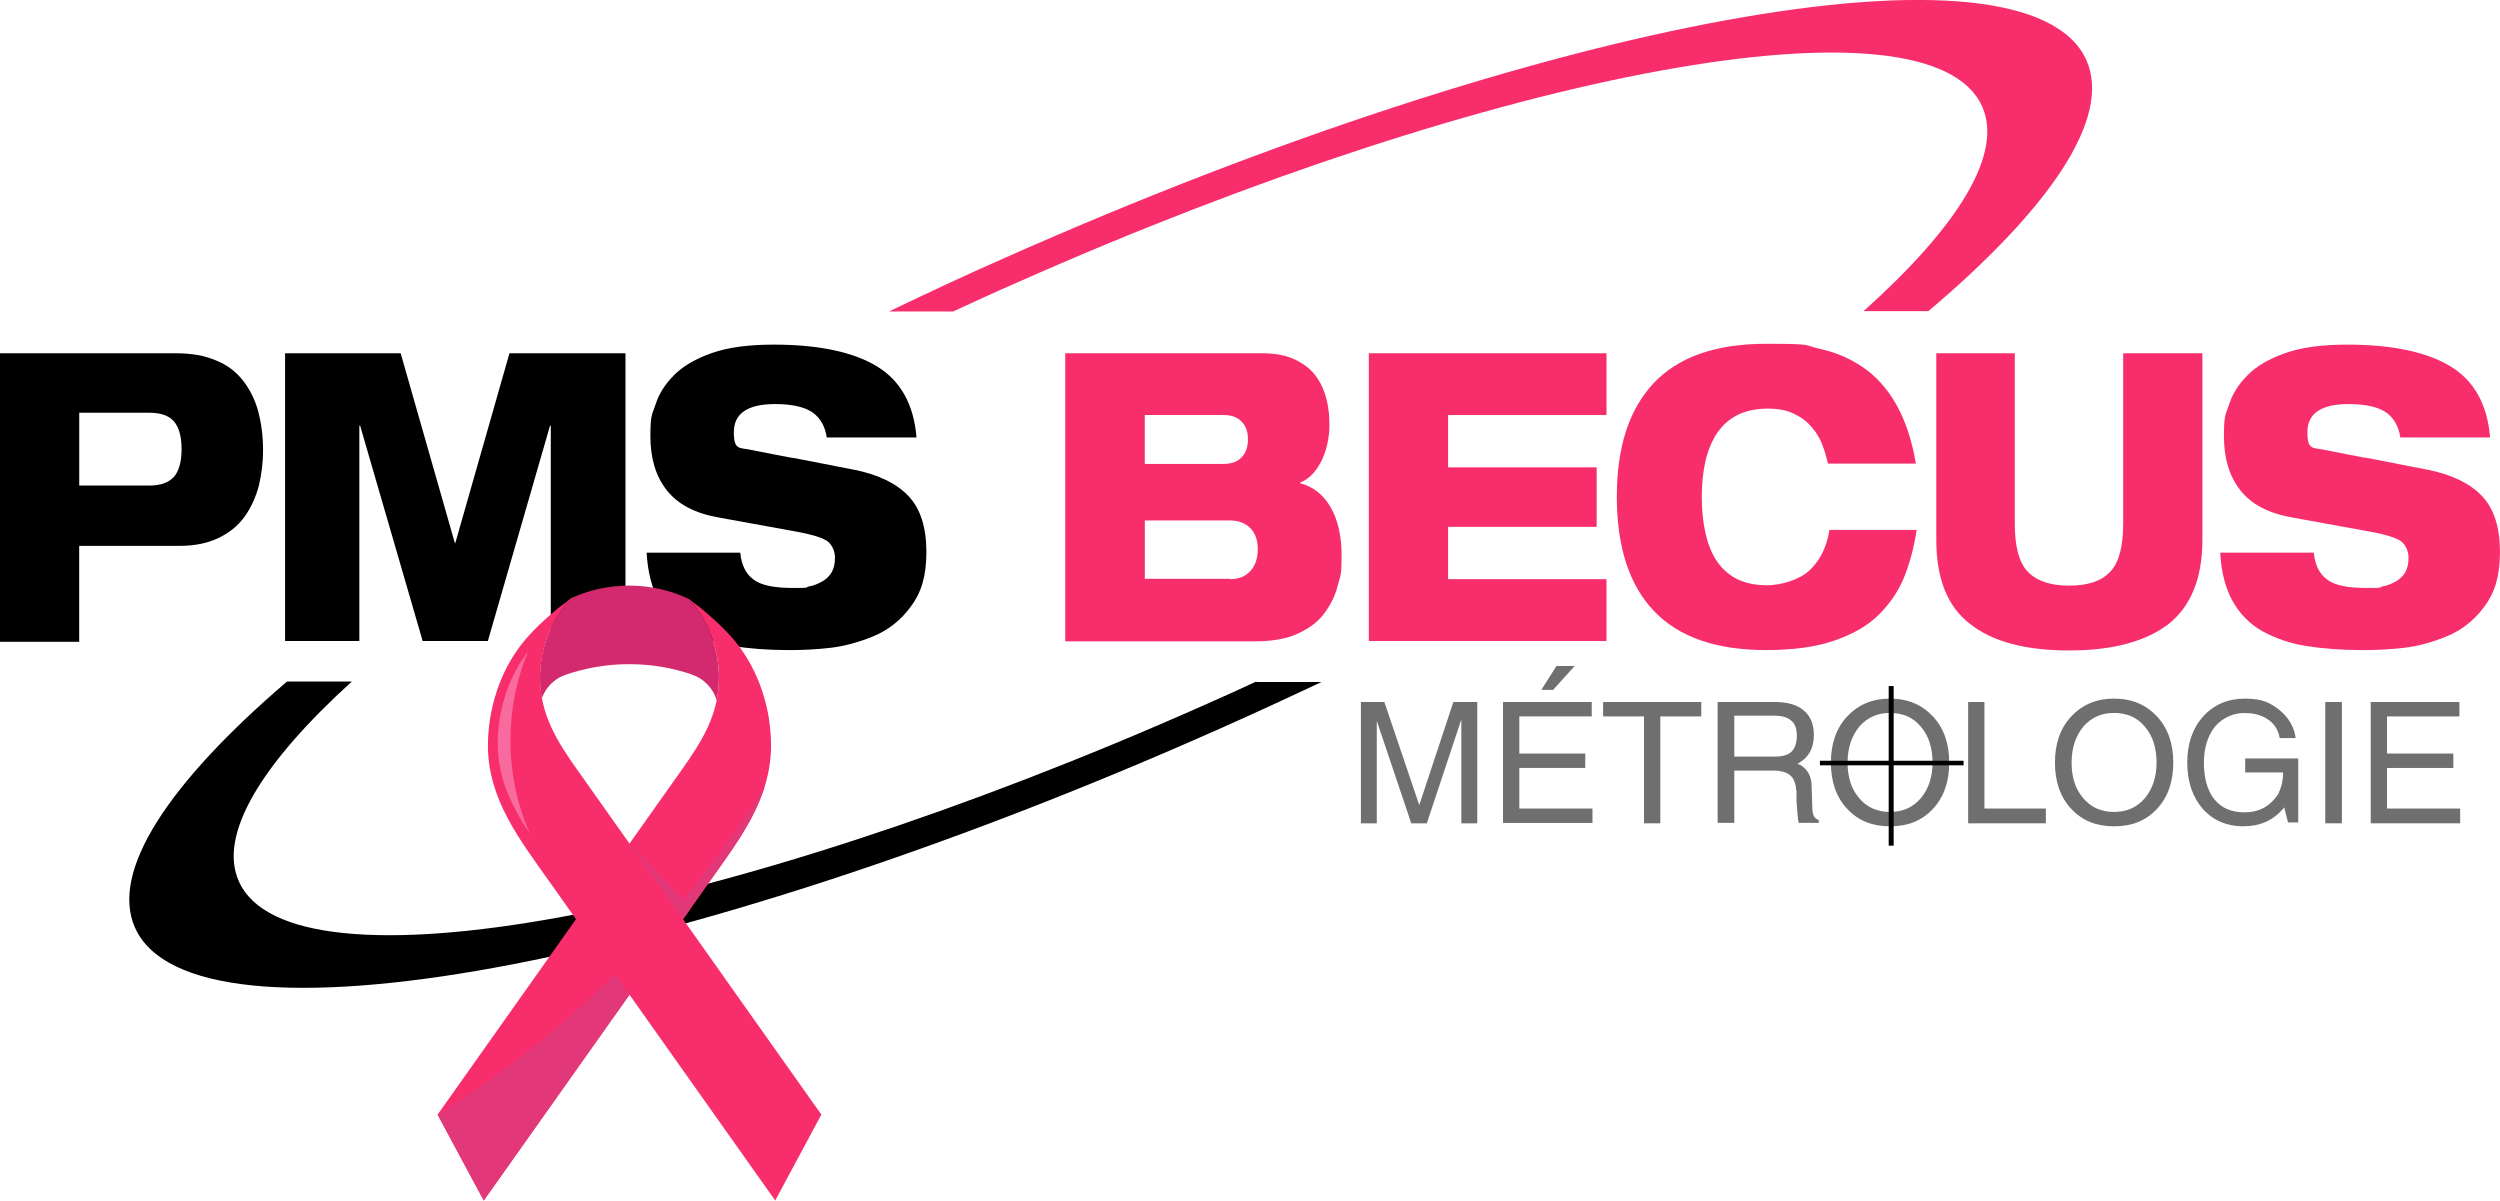
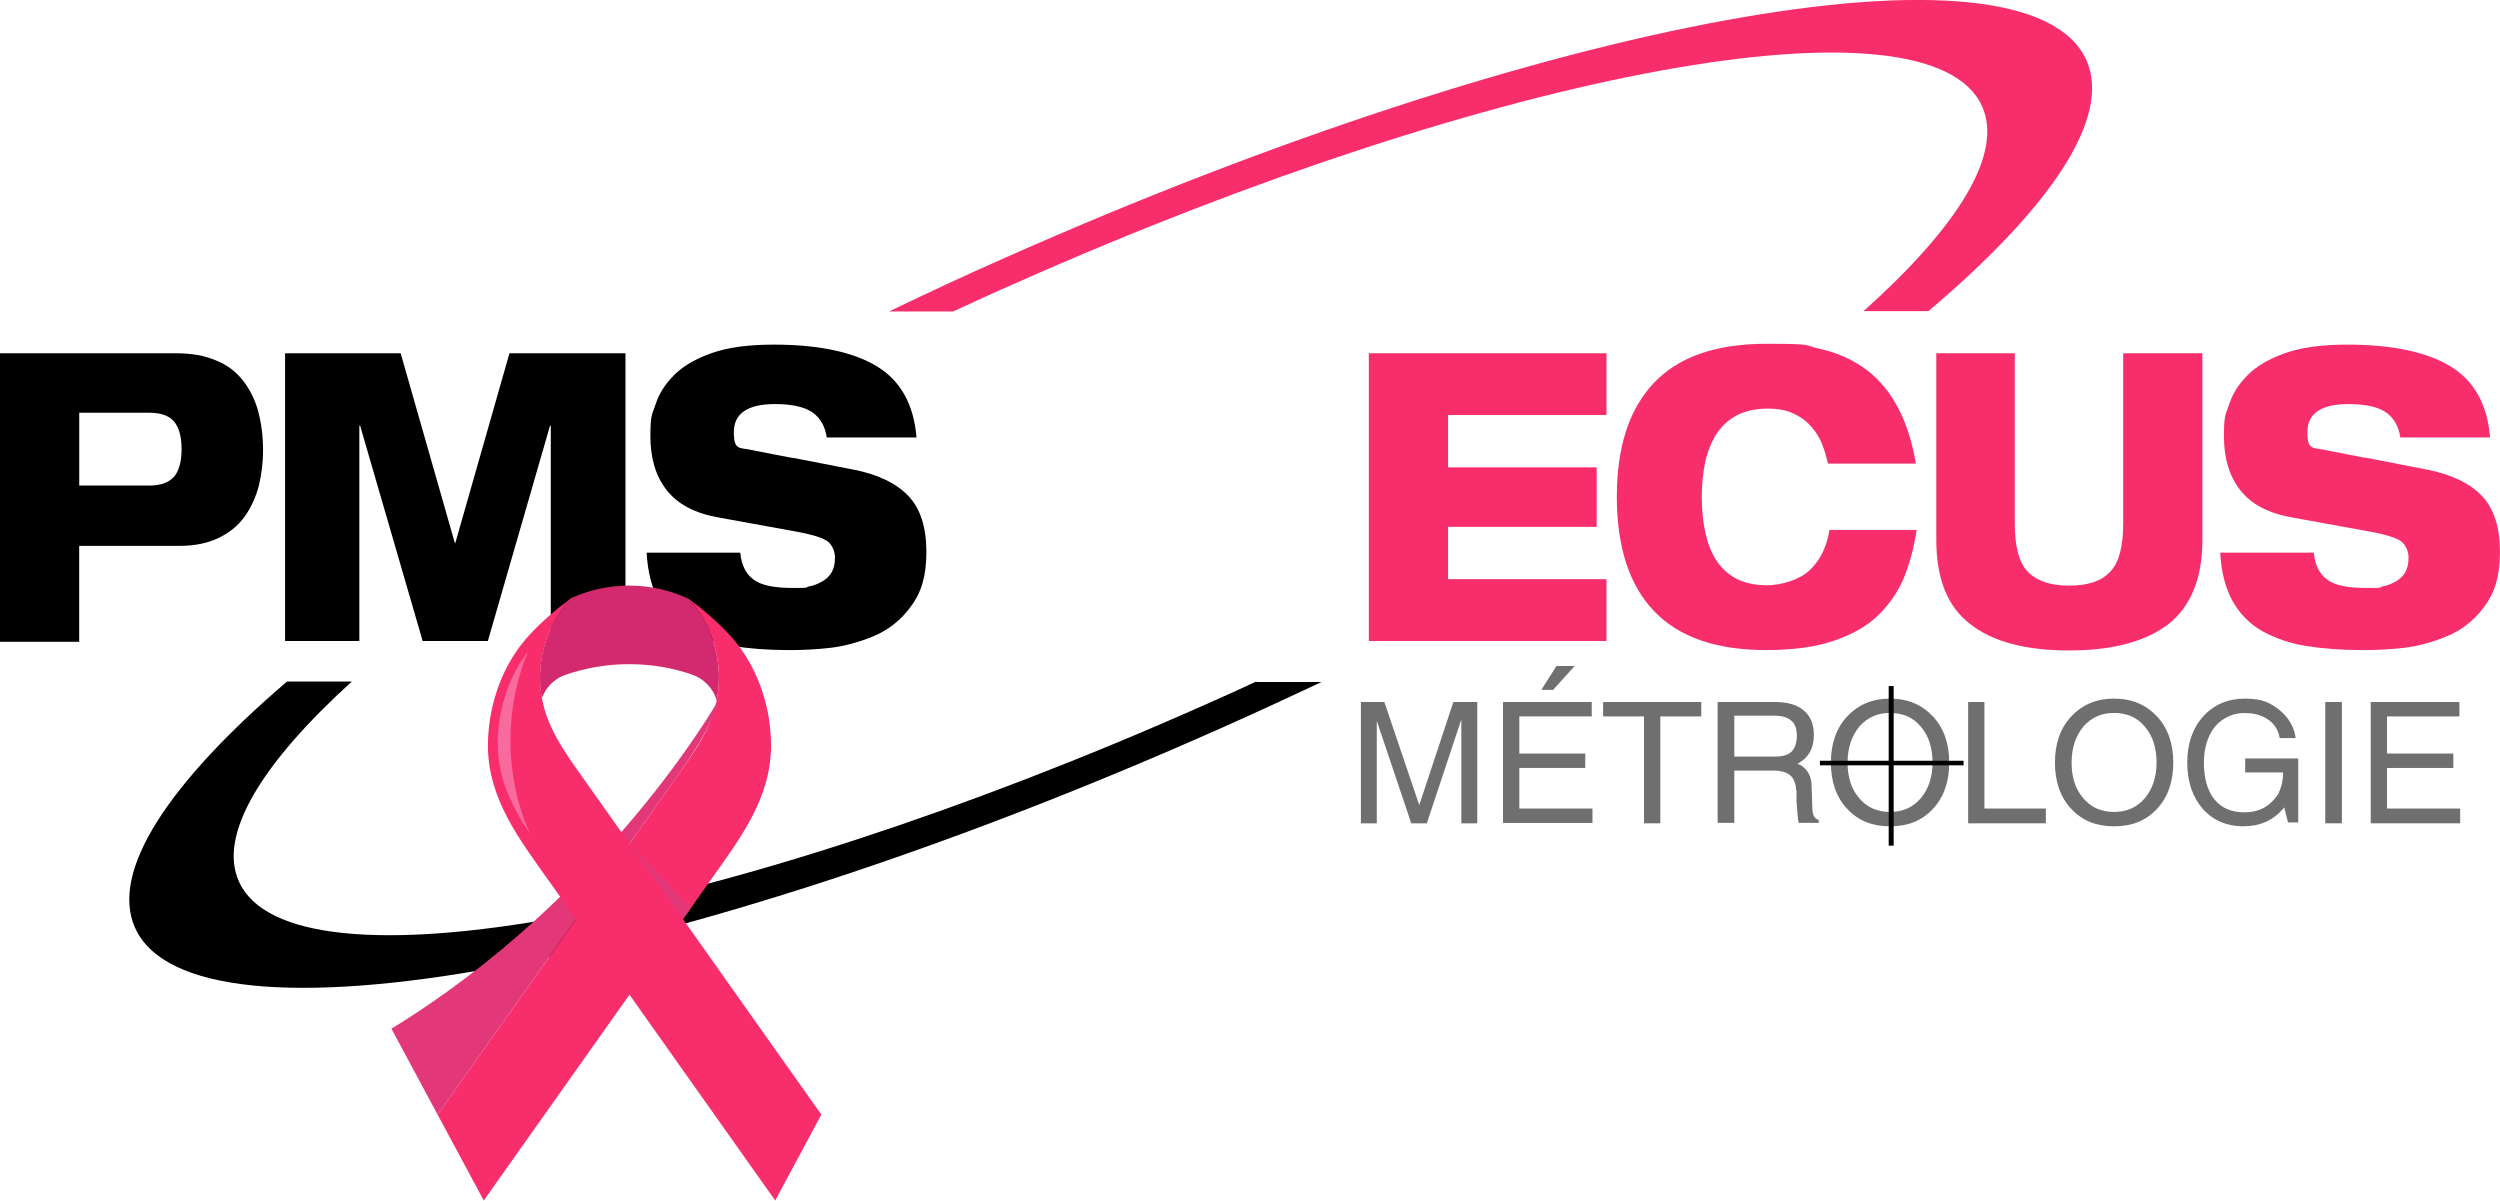
<svg xmlns="http://www.w3.org/2000/svg" id="Calque_1" viewBox="0 0 603.87 289.99">
  <g id="Calque_1-2" data-name="Calque_1">
    <g>
      <path d="M230.38,75.16c5.04-2.29,10.07-4.67,15.2-6.87C361.86,16.65,466.25-2.48,478.79,25.72c5.13,11.54-5.95,29.12-28.66,49.44h15.66c29.58-25,44.32-46.79,38.18-60.62-14.1-31.5-130.94-10.16-261.14,47.7-9.61,4.21-18.95,8.61-28.11,13h15.66v-.09Z" style="fill: #f82d6c; fill-rule: evenodd;" />
      <path d="M303.44,164.62c-4.12,1.92-8.33,3.85-12.54,5.68-116.29,51.64-220.67,70.78-233.21,42.58-5.04-11.26,5.49-28.48,27.29-48.25h-15.66c-28.57,24.45-42.76,45.78-36.72,59.43,14.01,31.5,130.85,10.16,261.05-47.61,8.7-3.85,17.21-7.78,25.55-11.72h-15.75v-.09Z" style="fill-rule: evenodd;" />
      <polygon points="332.56 198.87 330.64 198.87 328.72 198.87 328.72 169.57 331.55 169.57 334.39 169.57 342.82 194.47 342.82 194.47 351.06 169.57 353.99 169.57 356.83 169.57 356.83 198.87 354.9 198.87 352.98 198.87 352.98 174.05 352.89 174.05 344.65 198.87 342.73 198.87 340.89 198.87 332.56 174.15 332.56 174.15 332.56 198.87" style="fill: #706f6f;" />
      <path d="M363.05,198.87v-29.3h21.43v3.48h-17.49v8.97h15.93v3.48h-15.93v9.8h17.67v3.48h-21.61v.09ZM372.3,166.64l3.66-5.77h4.4l-5.22,5.77h-2.84,0Z" style="fill: #706f6f;" />
      <polygon points="397.11 173.05 387.23 173.05 387.23 171.31 387.23 169.57 410.94 169.57 410.94 171.31 410.94 173.05 401.05 173.05 401.05 198.87 399.13 198.87 397.11 198.87 397.11 173.05" style="fill: #706f6f;" />
      <path d="M414.97,169.57h13.64c3.11,0,5.49.64,7.05,2.01,1.65,1.37,2.47,3.3,2.47,5.95s-.82,4.58-2.56,6.04c-.46.37-.92.64-1.37.92l.64.27c1.74,1.01,2.75,2.75,2.75,5.13l.18,5.31c0,.92.18,1.47.37,1.92.18.37.55.73,1.19,1.01v.64h-4.85c-.09-.27-.18-.82-.27-1.83-.09-1.01-.18-2.11-.27-3.39v-2.29c-.18-1.83-.55-3.11-1.47-3.94-.82-.73-2.2-1.19-4.12-1.19h-9.43v12.64h-4.03v-29.21h.09ZM418.91,182.75h9.8c1.83,0,3.2-.37,4.03-1.19.82-.82,1.28-2.11,1.28-3.85s-.46-2.93-1.37-3.66c-.92-.82-2.29-1.19-4.21-1.19h-9.52v9.89Z" style="fill: #706f6f;" />
      <path d="M446.19,195.39c-2.66-2.84-3.94-6.59-3.94-11.17s1.28-8.33,3.94-11.17c2.66-2.84,6.04-4.3,10.35-4.3s7.69,1.47,10.35,4.3c2.66,2.84,3.94,6.59,3.94,11.17s-1.28,8.33-3.94,11.17c-2.66,2.84-6.04,4.21-10.35,4.21s-7.69-1.37-10.35-4.21M463.96,192.82c1.83-2.2,2.84-5.04,2.84-8.61s-.92-6.5-2.84-8.7c-1.83-2.2-4.3-3.3-7.42-3.3s-5.49,1.1-7.42,3.3c-1.83,2.2-2.84,5.13-2.84,8.7s.92,6.41,2.84,8.61c1.83,2.2,4.3,3.3,7.42,3.3s5.49-1.1,7.42-3.3" style="fill: #706f6f;" />
      <polygon points="475.4 198.87 475.4 169.57 477.32 169.57 479.34 169.57 479.34 195.3 494.17 195.3 494.17 197.04 494.17 198.87 475.4 198.87" style="fill: #706f6f;" />
      <path d="M500.31,195.39c-2.66-2.84-3.94-6.59-3.94-11.17s1.28-8.33,3.94-11.17c2.66-2.84,6.04-4.3,10.35-4.3s7.69,1.47,10.35,4.3c2.66,2.84,3.94,6.59,3.94,11.17s-1.28,8.33-3.94,11.17c-2.66,2.84-6.04,4.21-10.35,4.21s-7.69-1.37-10.35-4.21M518.07,192.82c1.83-2.2,2.84-5.04,2.84-8.61s-.92-6.5-2.84-8.7c-1.83-2.2-4.3-3.3-7.42-3.3s-5.49,1.1-7.42,3.3c-1.83,2.2-2.84,5.13-2.84,8.7s.92,6.41,2.84,8.61c1.83,2.2,4.3,3.3,7.42,3.3s5.49-1.1,7.42-3.3" style="fill: #706f6f;" />
      <path d="M541.97,199.6c-4.03,0-7.33-1.37-9.89-4.21-2.47-2.84-3.75-6.59-3.75-11.17s1.28-8.33,3.85-11.17c2.56-2.84,5.95-4.3,10.07-4.3s5.95.92,8.24,2.66c2.29,1.83,3.66,4.12,4.03,6.87h-3.85c-.37-1.92-1.28-3.48-2.84-4.49-1.56-1.1-3.48-1.56-5.86-1.56s-5.13,1.1-6.96,3.3c-1.74,2.2-2.66,5.13-2.66,8.7s.82,6.78,2.56,8.88c1.74,2.11,4.12,3.11,7.23,3.11s5.49-1.1,7.33-3.3c.27-.37.55-.73.82-1.1.27-.55.55-1.28.82-2.2.18-.92.37-1.83.37-2.66v-.37h-9.16v-3.39h12.82v15.47h-2.47l-.92-3.66-.18.27c-2.56,2.93-5.68,4.3-9.61,4.3" style="fill: #706f6f;" />
      <polygon points="561.66 169.57 563.67 169.57 565.68 169.57 565.68 198.87 563.67 198.87 561.66 198.87 561.66 169.57" style="fill: #706f6f;" />
      <polygon points="572.64 198.87 572.64 169.57 594.07 169.57 594.07 171.31 594.07 173.05 576.58 173.05 576.58 182.02 592.6 182.02 592.6 183.76 592.6 185.5 576.58 185.5 576.58 195.3 594.25 195.3 594.25 197.04 594.25 198.87 572.64 198.87" style="fill: #706f6f;" />
      <line x1="456.81" y1="165.72" x2="456.81" y2="204.27" style="fill: none; stroke: #000; stroke-miterlimit: 10; stroke-width: 1.2px;" />
      <line x1="439.6" y1="184.31" x2="474.3" y2="184.31" style="fill: none; stroke: #000; stroke-miterlimit: 10; stroke-width: 1.1px;" />
      <path d="M0,85.33h42.39c3.85,0,7.05.55,9.8,1.74,2.75,1.1,4.85,2.75,6.5,4.85,1.65,2.11,2.84,4.49,3.66,7.33.73,2.84,1.19,5.95,1.19,9.34s-.37,5.95-1.01,8.7c-.73,2.75-1.83,5.22-3.39,7.42-1.56,2.2-3.66,3.94-6.32,5.22s-5.77,1.92-9.43,1.92h-24.26v23.17H0v-69.68h0ZM19.14,117.28h17.03c2.66,0,4.58-.73,5.86-2.11,1.19-1.37,1.83-3.66,1.83-6.68s-.64-5.31-1.83-6.68-3.11-2.11-5.86-2.11h-17.03v17.58h0Z" />
      <polygon points="68.86 85.33 96.78 85.33 109.88 131.2 109.97 131.2 123.06 85.33 151.08 85.33 151.08 154.83 133.04 154.83 133.04 102.82 132.86 102.82 117.84 154.83 102.09 154.83 86.99 102.82 86.8 102.82 86.8 154.83 68.86 154.83 68.86 85.33" />
      <path d="M199.7,105.66c-.37-2.56-1.47-4.58-3.3-5.95-1.92-1.37-4.94-2.11-9.16-2.11-6.68,0-9.98,2.29-9.98,6.78s1.37,3.66,4.21,4.3c1.28.27,3.3.64,6.04,1.19,2.75.55,4.3.82,4.58.82,8.33,1.65,13.19,2.56,14.56,2.84,5.68,1.19,9.98,3.3,12.82,6.32,2.84,3.02,4.3,7.51,4.3,13.46s-1.28,9.89-3.75,13.19c-2.47,3.39-5.59,5.77-9.16,7.23-3.57,1.47-7.05,2.38-10.26,2.75s-6.5.55-9.89.55c-5.22,0-9.89-.37-13.83-1.01-4.03-.64-7.51-1.92-10.53-3.57-3.02-1.74-5.4-4.12-7.14-7.23-1.74-3.11-2.75-6.96-3.02-11.72h22.62c.27,2.84,1.28,5.04,3.11,6.41,1.83,1.47,5.04,2.11,9.71,2.11s2.56-.09,3.75-.37c1.19-.18,2.2-.64,3.2-1.19s1.74-1.28,2.29-2.2.82-2.11.82-3.57-.64-3.11-1.92-4.03c-1.28-.82-3.66-1.56-7.14-2.2l-19.14-3.48c-5.68-1.01-9.8-3.2-12.45-6.59-2.66-3.39-3.94-7.69-3.94-13.09s.46-5.13,1.28-7.69,2.29-4.85,4.49-7.05c2.2-2.2,5.22-3.94,9.16-5.31s8.88-2.01,14.83-2.01c10.8,0,19.14,1.74,24.91,5.22,5.77,3.48,8.97,9.25,9.61,17.21h-21.7,0Z" />
-       <path d="M257.48,85.33h47.43c3.3,0,5.95.55,8.15,1.65,2.2,1.1,3.85,2.47,5.04,4.21s1.92,3.57,2.38,5.49.64,3.94.64,5.86c0,3.2-.64,6.13-1.92,8.79-1.28,2.56-3.02,4.4-5.13,5.22v.18c3.11.82,5.59,2.75,7.33,5.77,1.74,3.02,2.66,6.87,2.66,11.72s-.27,4.76-.92,7.14c-.55,2.38-1.65,4.58-3.11,6.59-1.47,2.11-3.66,3.75-6.41,5.04s-6.23,1.92-10.44,1.92h-45.87v-69.59h.18ZM276.52,112.06h19.05c1.92,0,3.39-.55,4.4-1.65,1.01-1.1,1.47-2.56,1.47-4.3s-.46-3.11-1.47-4.21-2.47-1.65-4.4-1.65h-19.05v11.81ZM297.13,139.9c2.01,0,3.66-.64,4.85-1.92,1.19-1.28,1.83-3.02,1.83-5.31s-.64-3.94-1.83-5.13-2.84-1.83-4.94-1.83h-20.51v14.1h20.6v.09Z" style="fill: #f82d6c;" />
      <polygon points="330.64 85.33 388.05 85.33 388.05 100.25 349.78 100.25 349.78 112.89 385.67 112.89 385.67 127.26 349.78 127.26 349.78 139.9 388.05 139.9 388.05 154.83 330.64 154.83 330.64 85.33" style="fill: #f82d6c;" />
      <path d="M462.95,128.09c-.64,4.21-1.65,7.97-3.02,11.35s-3.39,6.32-6.04,8.97c-2.66,2.66-6.23,4.76-10.8,6.32-4.49,1.56-9.98,2.29-16.48,2.29-12.09,0-21.06-3.11-27.1-9.43-5.95-6.23-8.97-15.47-8.97-27.56s2.93-21.06,8.88-27.47c5.95-6.32,15.02-9.52,27.19-9.52s8.97.37,12.82,1.19,7.33,2.29,10.44,4.4,5.86,5.04,8.06,8.88,3.85,8.61,4.85,14.47h-21.24c-.37-1.65-.82-3.11-1.37-4.58s-1.37-2.84-2.47-4.12c-1.1-1.37-2.56-2.47-4.3-3.3-1.83-.92-3.94-1.28-6.5-1.28s-5.4.55-7.42,1.65c-2.11,1.1-3.66,2.66-4.94,4.58-1.19,1.92-2.11,4.21-2.66,6.78s-.82,5.31-.82,8.33.27,5.86.82,8.42,1.37,4.76,2.56,6.68,2.84,3.48,4.85,4.58c2.11,1.1,4.58,1.65,7.6,1.65s7.6-1.19,10.16-3.57c2.56-2.38,4.21-5.68,4.85-9.8h21.06v.09Z" style="fill: #f82d6c;" />
      <path d="M467.53,85.33h19.14v41.2c0,5.49,1.01,9.34,3.11,11.54,2.11,2.2,5.4,3.39,9.98,3.39s7.87-1.1,9.98-3.39c2.11-2.2,3.11-6.13,3.11-11.54v-41.2h19.14v45.05c0,9.25-2.75,16.02-8.15,20.33-5.49,4.21-13.46,6.41-23.99,6.41s-18.59-2.11-23.99-6.41c-5.49-4.21-8.15-10.99-8.15-20.33v-45.05h-.18Z" style="fill: #f82d6c;" />
      <path d="M579.79,105.66c-.37-2.56-1.47-4.58-3.3-5.95-1.92-1.37-4.94-2.11-9.16-2.11-6.68,0-9.98,2.29-9.98,6.78s1.37,3.66,4.21,4.3c1.28.27,3.3.64,6.04,1.19,2.75.55,4.3.82,4.58.82,8.33,1.65,13.19,2.56,14.56,2.84,5.68,1.19,9.98,3.3,12.82,6.32,2.84,3.02,4.3,7.51,4.3,13.46s-1.28,9.89-3.75,13.19c-2.47,3.39-5.59,5.77-9.16,7.23-3.57,1.47-7.05,2.38-10.26,2.75s-6.5.55-9.89.55c-5.22,0-9.89-.37-13.83-1.01-4.03-.64-7.51-1.92-10.53-3.57-3.02-1.74-5.4-4.12-7.14-7.23-1.74-3.11-2.75-6.96-3.02-11.72h22.62c.27,2.84,1.28,5.04,3.11,6.41,1.83,1.47,5.04,2.11,9.71,2.11s2.56-.09,3.75-.37c1.19-.18,2.2-.64,3.2-1.19s1.74-1.28,2.29-2.2.82-2.11.82-3.57-.64-3.11-1.92-4.03c-1.28-.82-3.66-1.56-7.14-2.2l-19.14-3.48c-5.68-1.01-9.8-3.2-12.45-6.59-2.66-3.39-3.94-7.69-3.94-13.09s.46-5.13,1.28-7.69,2.29-4.85,4.49-7.05c2.2-2.2,5.22-3.94,9.16-5.31s8.88-2.01,14.83-2.01c10.8,0,19.14,1.74,24.91,5.22,5.77,3.48,8.97,9.25,9.61,17.21h-21.7Z" style="fill: #f82d6c;" />
    </g>
  </g>
  <g>
    <path d="M130.87,168.69c.9-2.54,2.88-4.58,5.38-5.57,4.91-1.74,10.2-2.69,15.71-2.69s10.4.88,15.16,2.49v.02c2.88.96,5.13,3.29,6,6.22.35-1.73.54-3.55.54-5.48,0-7.29-2.74-13.95-7.25-18.99-4.38-2.08-9.28-3.24-14.45-3.24s-9.86,1.12-14.17,3.11c-4.58,5.05-7.36,11.76-7.36,19.11,0,1.76.16,3.42.45,5.01Z" style="fill: #d32a6f;" />
    <path d="M185.74,173.63c-.29-1.83-.7-3.65-1.23-5.43-1.23-4.13-3.1-8.07-5.61-11.57-1.03-1.44-2.19-2.79-3.43-4.08-1.93-2.02-4.05-3.88-6.17-5.65-.86-.72-1.93-1.38-2.78-2.15l-.09-.04c4.49,5.04,7.22,11.68,7.22,18.96,0,9.02-4.13,15.43-9.15,22.52-11.74,16.58-23.47,33.15-35.21,49.73-7.86,11.1-15.72,22.21-23.59,33.31l11.15,20.75c.26-.37.52-.73.78-1.1.36-.5.71-1.01,1.07-1.51,11.01-15.55,22.02-31.1,33.03-46.65,6.57-9.28,13.15-18.57,19.72-27.85,7.15-10.09,14.79-19.88,14.79-32.8,0-2.15-.17-4.3-.51-6.43Z" style="fill: #f82d6c;" />
-     <path d="M105.7,269.23l11.15,20.75c.26-.37.52-.73.78-1.1.36-.5.71-1.01,1.07-1.51,11.01-15.55,22.02-31.1,33.03-46.65,6.57-9.28,13.15-18.57,19.72-27.85,5.26-7.43,10.79-14.7,13.34-23.17-.57.96-27.14,47.72-79.09,79.53Z" style="fill: #e23779;" />
+     <path d="M105.7,269.23c.26-.37.52-.73.78-1.1.36-.5.71-1.01,1.07-1.51,11.01-15.55,22.02-31.1,33.03-46.65,6.57-9.28,13.15-18.57,19.72-27.85,5.26-7.43,10.79-14.7,13.34-23.17-.57.96-27.14,47.72-79.09,79.53Z" style="fill: #e23779;" />
    <path d="M174.82,235.92c-11.74-16.58-23.47-33.15-35.21-49.73-5.02-7.09-9.15-13.5-9.15-22.52,0-7.35,2.79-14.06,7.36-19.11l-.04.02c-.88.85-2.05,1.55-2.97,2.33-2.12,1.77-4.23,3.63-6.17,5.65-1.23,1.29-2.39,2.65-3.43,4.08-2.52,3.5-4.39,7.45-5.61,11.57-.53,1.78-.94,3.6-1.23,5.43-.33,2.12-.51,4.28-.51,6.43,0,12.92,7.64,22.71,14.79,32.8,6.57,9.28,13.15,18.57,19.72,27.85,11.01,15.55,22.02,31.1,33.03,46.65.36.5.71,1.01,1.07,1.51.26.37.52.73.78,1.1l11.15-20.75c-7.86-11.1-15.72-22.21-23.59-33.31Z" style="fill: #f82d6c;" />
    <path d="M152.22,203.99l12.76,18.02c.33-.47,1.55-2.19,1.89-2.66l-14.64-15.35Z" style="fill: #e23779;" />
    <path d="M127.52,157.41c-.19.25-.39.5-.57.76-2.31,3.21-4.03,6.83-5.15,10.62-.48,1.63-.86,3.3-1.12,4.98-.31,1.95-.46,3.92-.46,5.89,0,8.32,3.46,15.23,7.79,21.81-3.02-6.92-4.71-14.56-4.71-22.6,0-7.6,1.5-14.85,4.23-21.46Z" style="fill: #f96b9e;" />
  </g>
</svg>